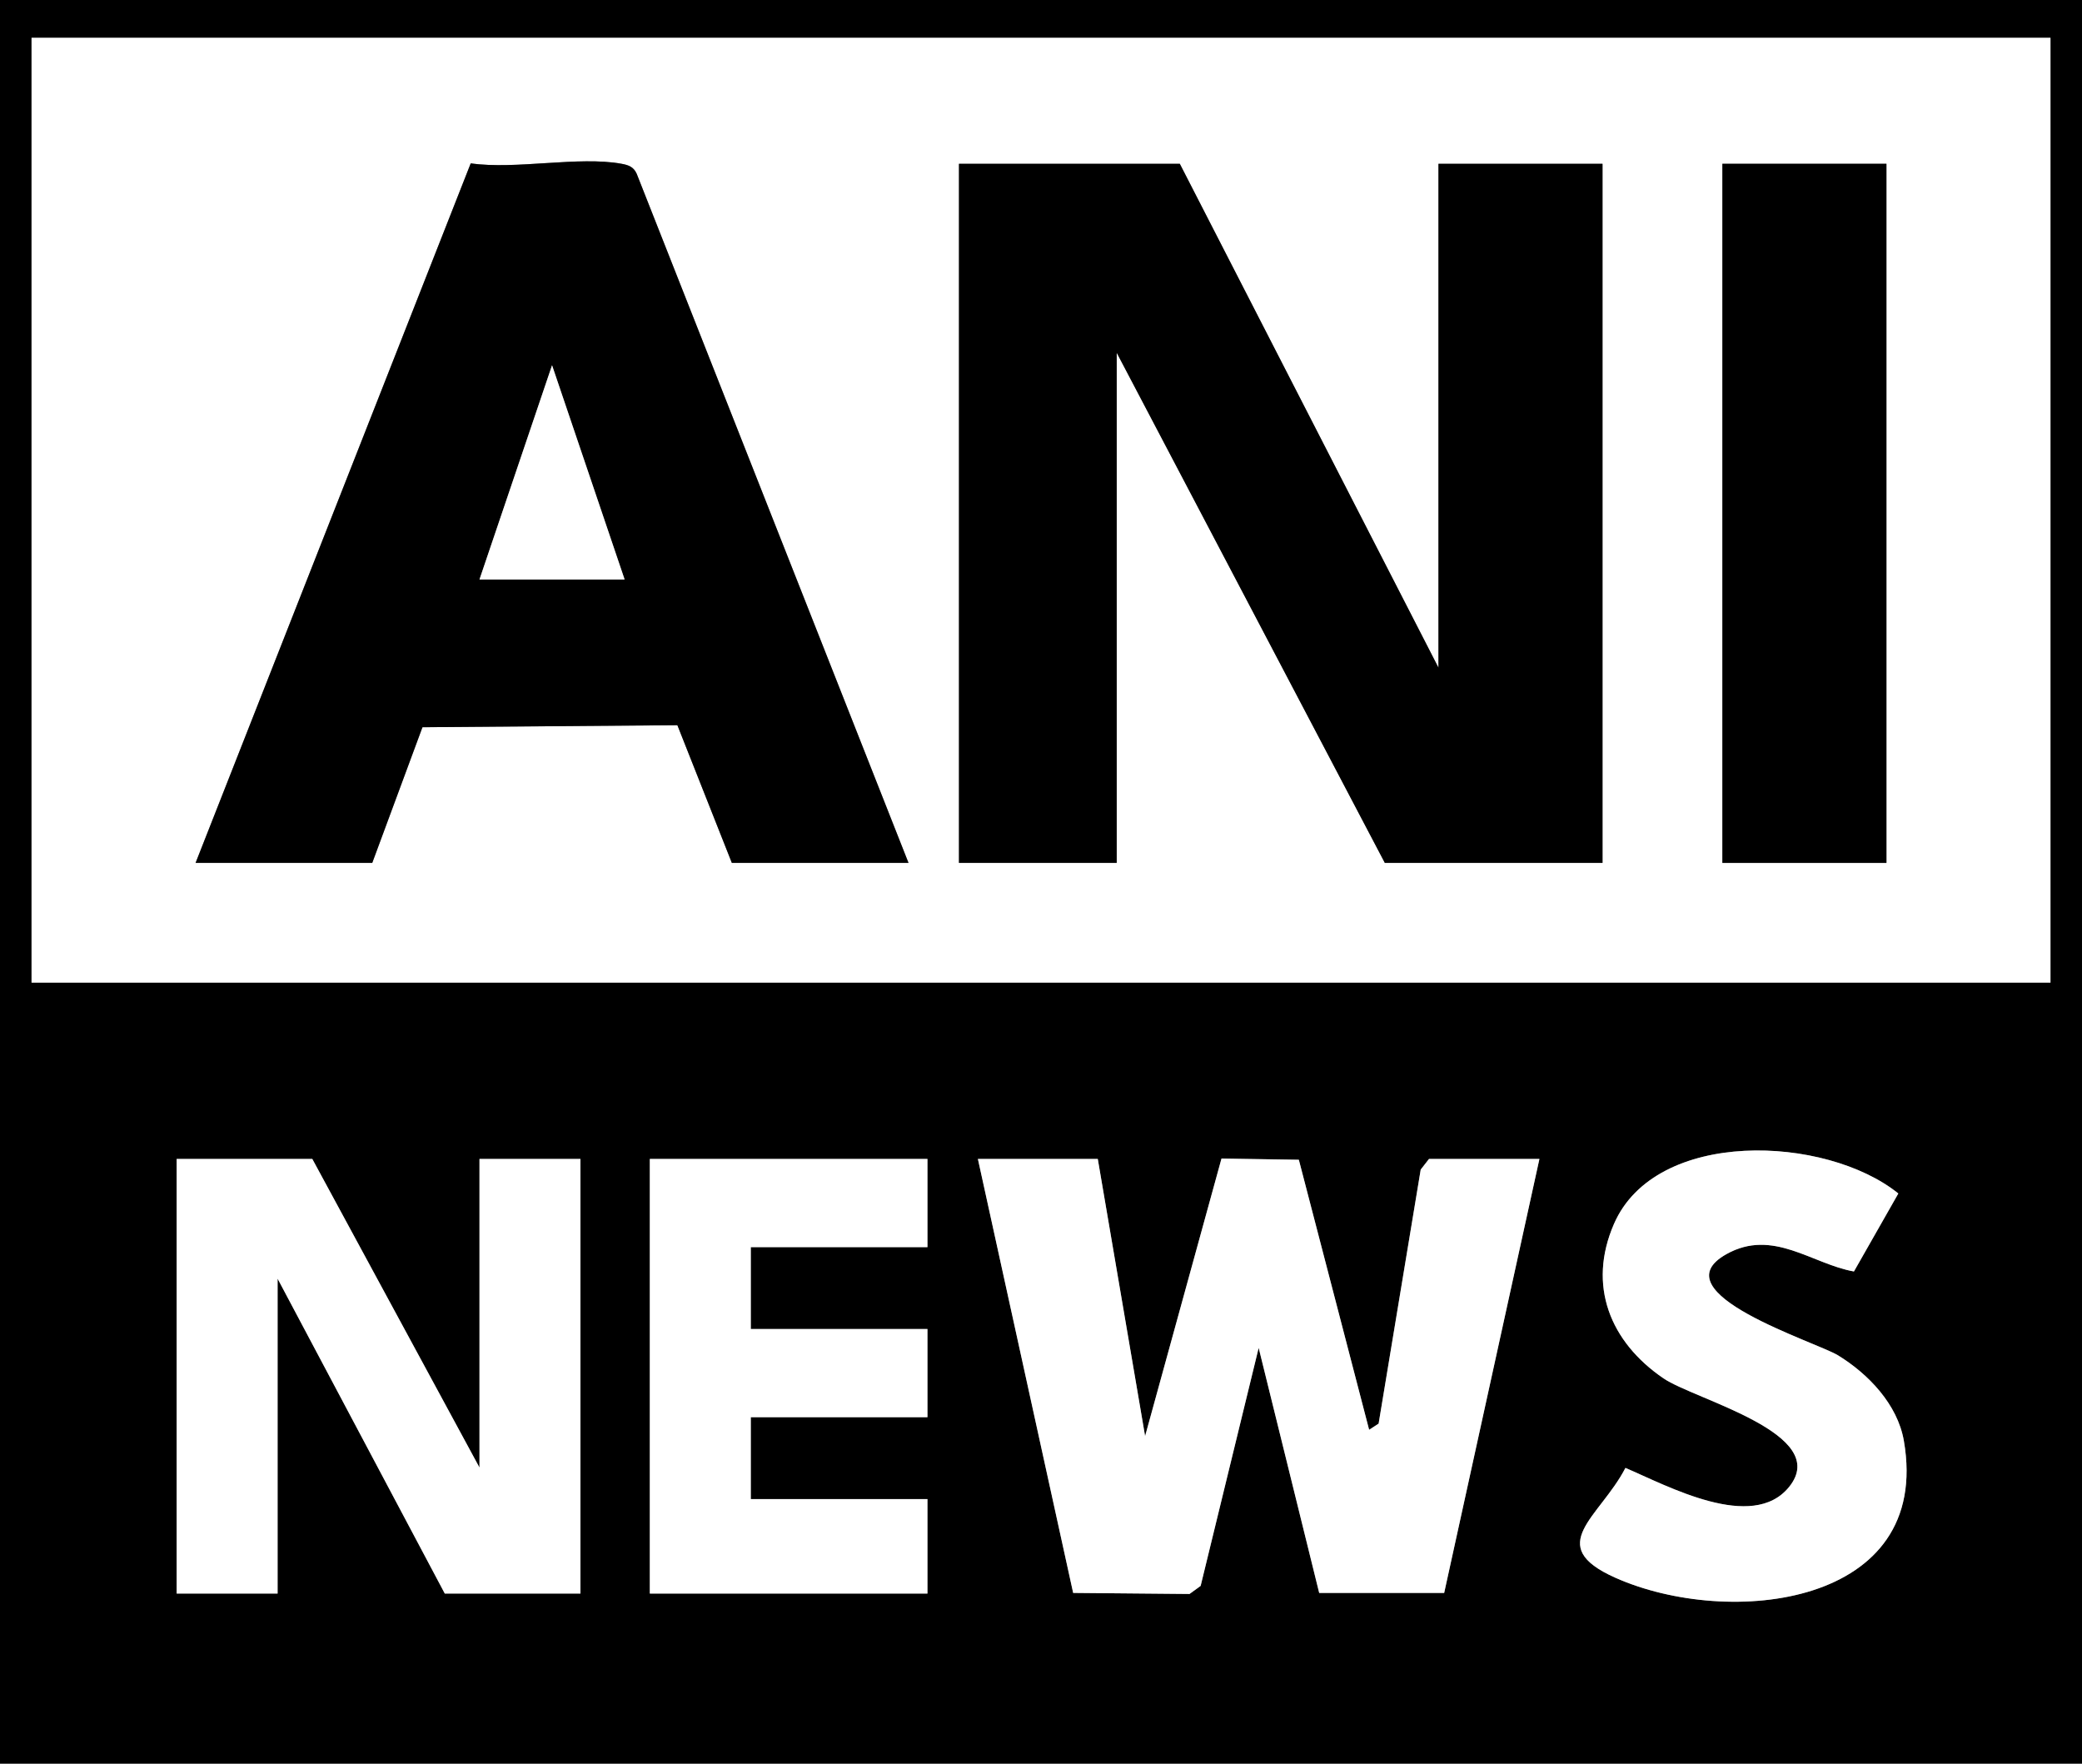
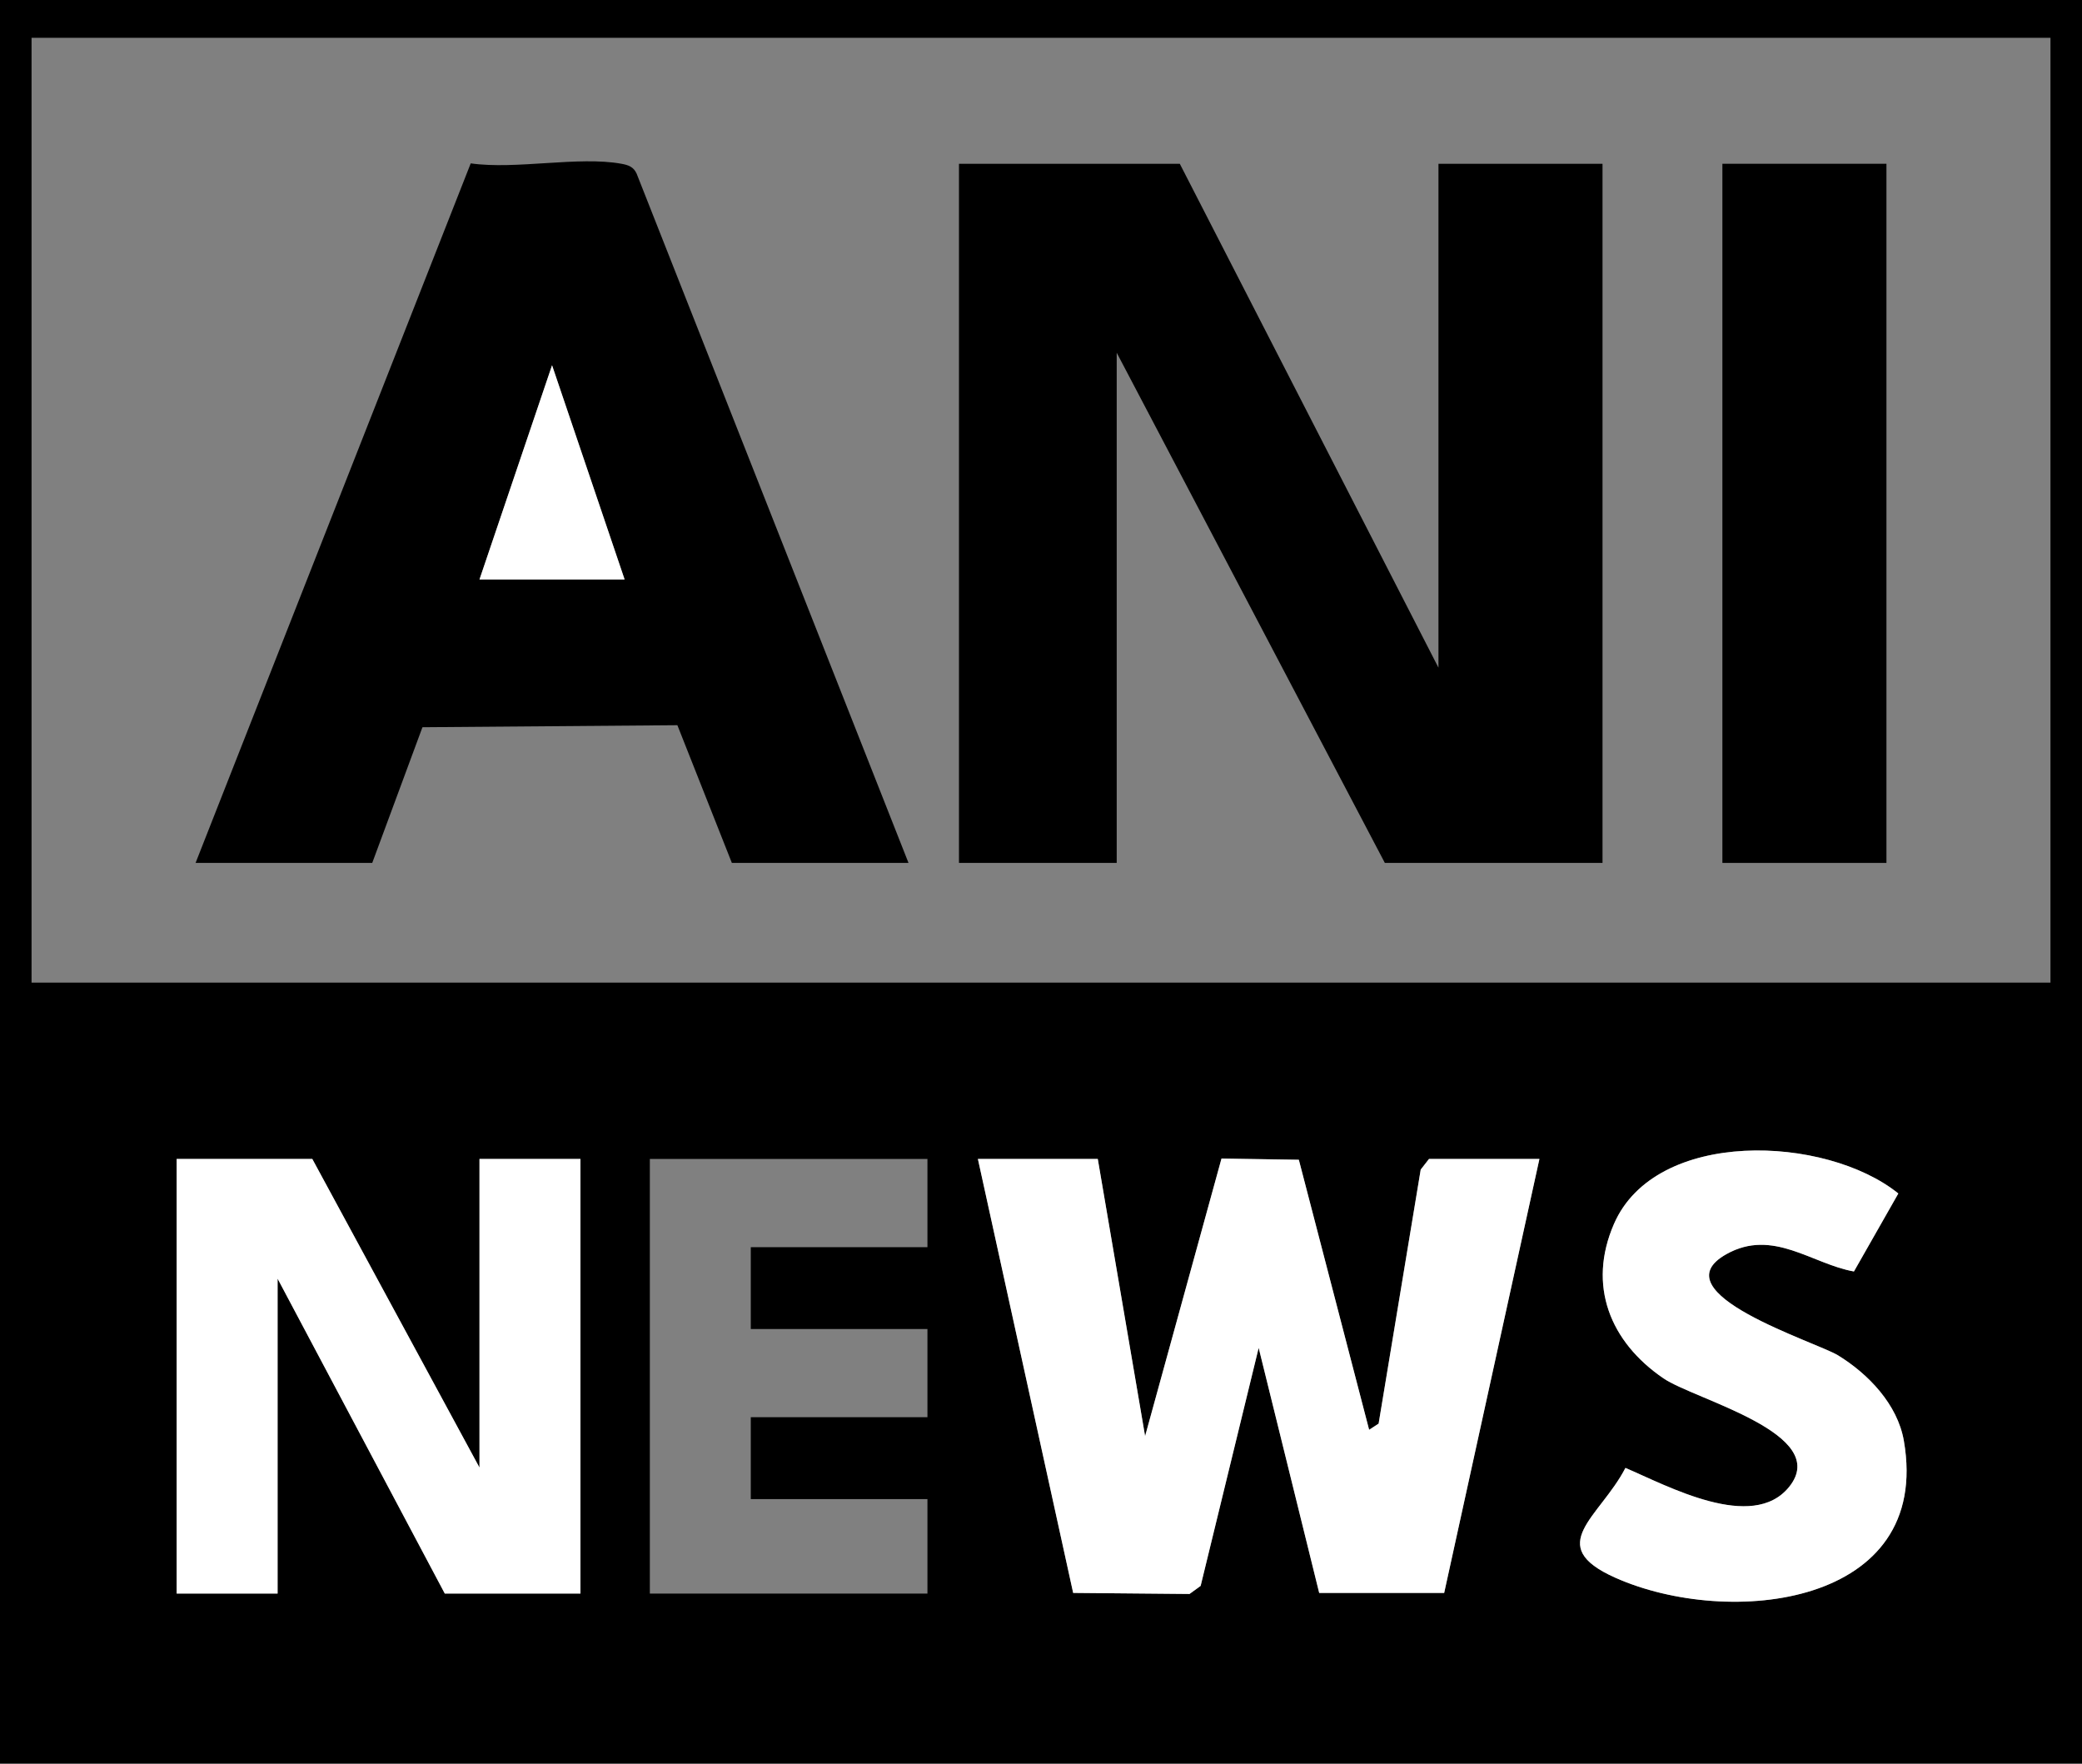
<svg xmlns="http://www.w3.org/2000/svg" id="Layer_1" version="1.1" viewBox="0 0 79.105 67.004">
  <rect x="0" y="0" width="79.105" height="67.004" fill="#808080" stroke="none" />
  <defs>
    <style>
      .st0 {
        fill: #fff;
      }
    </style>
  </defs>
  <g>
    <path d="M0,0h79.105v67.004H0V0ZM77.907,1.436H1.199v35.895h76.708V1.436ZM70.44,48.306l1.687-2.964c-2.763-2.225-9.221-2.483-10.804,1.157-1.016,2.335-.151,4.481,1.882,5.867,1.19.812,6.412,2.1,4.771,4.126-1.397,1.723-4.622-.044-6.217-.724-.976,1.883-3.123,2.951-.387,4.171,4.321,1.927,12.056,1.082,10.965-5.203-.24-1.383-1.352-2.54-2.502-3.245-.837-.513-6.864-2.371-4.242-3.843,1.766-.991,3.249.374,4.848.657ZM11.866,44.031h-5.154v16.512h3.835v-11.965l6.352,11.965h5.154v-16.512h-3.835v11.726l-6.352-11.726ZM35.238,44.031h-10.547v16.512h10.547v-3.589h-6.712v-3.111h6.712v-3.35h-6.712v-3.111h6.712v-3.35ZM41.71,44.031h-4.555l3.619,16.487,4.42.04.423-.307,2.205-9.044,2.3,9.311h4.748s3.619-16.488,3.619-16.488h-4.195l-.315.404-1.599,9.651-.361.235-2.671-10.259-2.938-.046-2.903,10.547-1.798-10.532Z" />
    <g>
      <polygon class="st0" points="41.71 44.031 43.508 54.562 46.411 44.016 49.349 44.062 52.02 54.321 52.381 54.086 53.98 44.435 54.295 44.031 58.49 44.031 54.871 60.519 50.123 60.519 47.823 51.207 45.618 60.251 45.195 60.558 40.775 60.518 37.155 44.031 41.71 44.031" />
      <polygon class="st0" points="11.866 44.031 18.218 55.756 18.218 44.031 22.054 44.031 22.054 60.542 16.9 60.542 10.547 48.578 10.547 60.542 6.712 60.542 6.712 44.031 11.866 44.031" />
-       <polygon class="st0" points="35.238 44.031 35.238 47.381 28.526 47.381 28.526 50.492 35.238 50.492 35.238 53.842 28.526 53.842 28.526 56.953 35.238 56.953 35.238 60.542 24.69 60.542 24.69 44.031 35.238 44.031" />
      <path class="st0" d="M70.44,48.306c-1.6-.283-3.082-1.649-4.848-.657-2.623,1.472,3.404,3.33,4.242,3.843,1.15.705,2.262,1.861,2.502,3.245,1.091,6.286-6.644,7.13-10.965,5.203-2.736-1.22-.589-2.288.387-4.171,1.594.679,4.82,2.447,6.217.724,1.641-2.025-3.58-3.314-4.771-4.126-2.033-1.386-2.897-3.532-1.882-5.867,1.583-3.64,8.041-3.382,10.804-1.157l-1.687,2.964Z" />
    </g>
  </g>
  <g>
-     <path class="st0" d="M77.907,1.436v35.895H1.199V1.436h76.708ZM34.519,32.784L24.191,6.601c-.119-.264-.311-.331-.579-.38-1.624-.296-4.006.23-5.727-.015l-10.454,26.577h6.712l1.908-5.155,9.686-.077,2.07,5.232h6.712ZM44.826,6.222h-8.39v26.562h5.993V13.401l10.188,19.383h8.27V6.222h-6.233v19.144l-9.828-19.144ZM71.674,6.222h-6.233v26.562h6.233V6.222Z" />
    <g>
      <polygon points="44.826 6.222 54.654 25.366 54.654 6.222 60.887 6.222 60.887 32.784 52.617 32.784 42.429 13.401 42.429 32.784 36.436 32.784 36.436 6.222 44.826 6.222" />
      <path d="M34.519,32.784h-6.712l-2.07-5.232-9.686.077-1.908,5.155h-6.712L17.885,6.207c1.721.244,4.104-.282,5.727.015.267.049.46.116.579.38l10.328,26.183ZM23.732,22.015l-2.757-8.139-2.757,8.139h5.513Z" />
      <rect x="65.442" y="6.222" width="6.233" height="26.562" />
      <polygon class="st0" points="23.732 22.015 18.218 22.015 20.975 13.877 23.732 22.015" />
    </g>
  </g>
</svg>